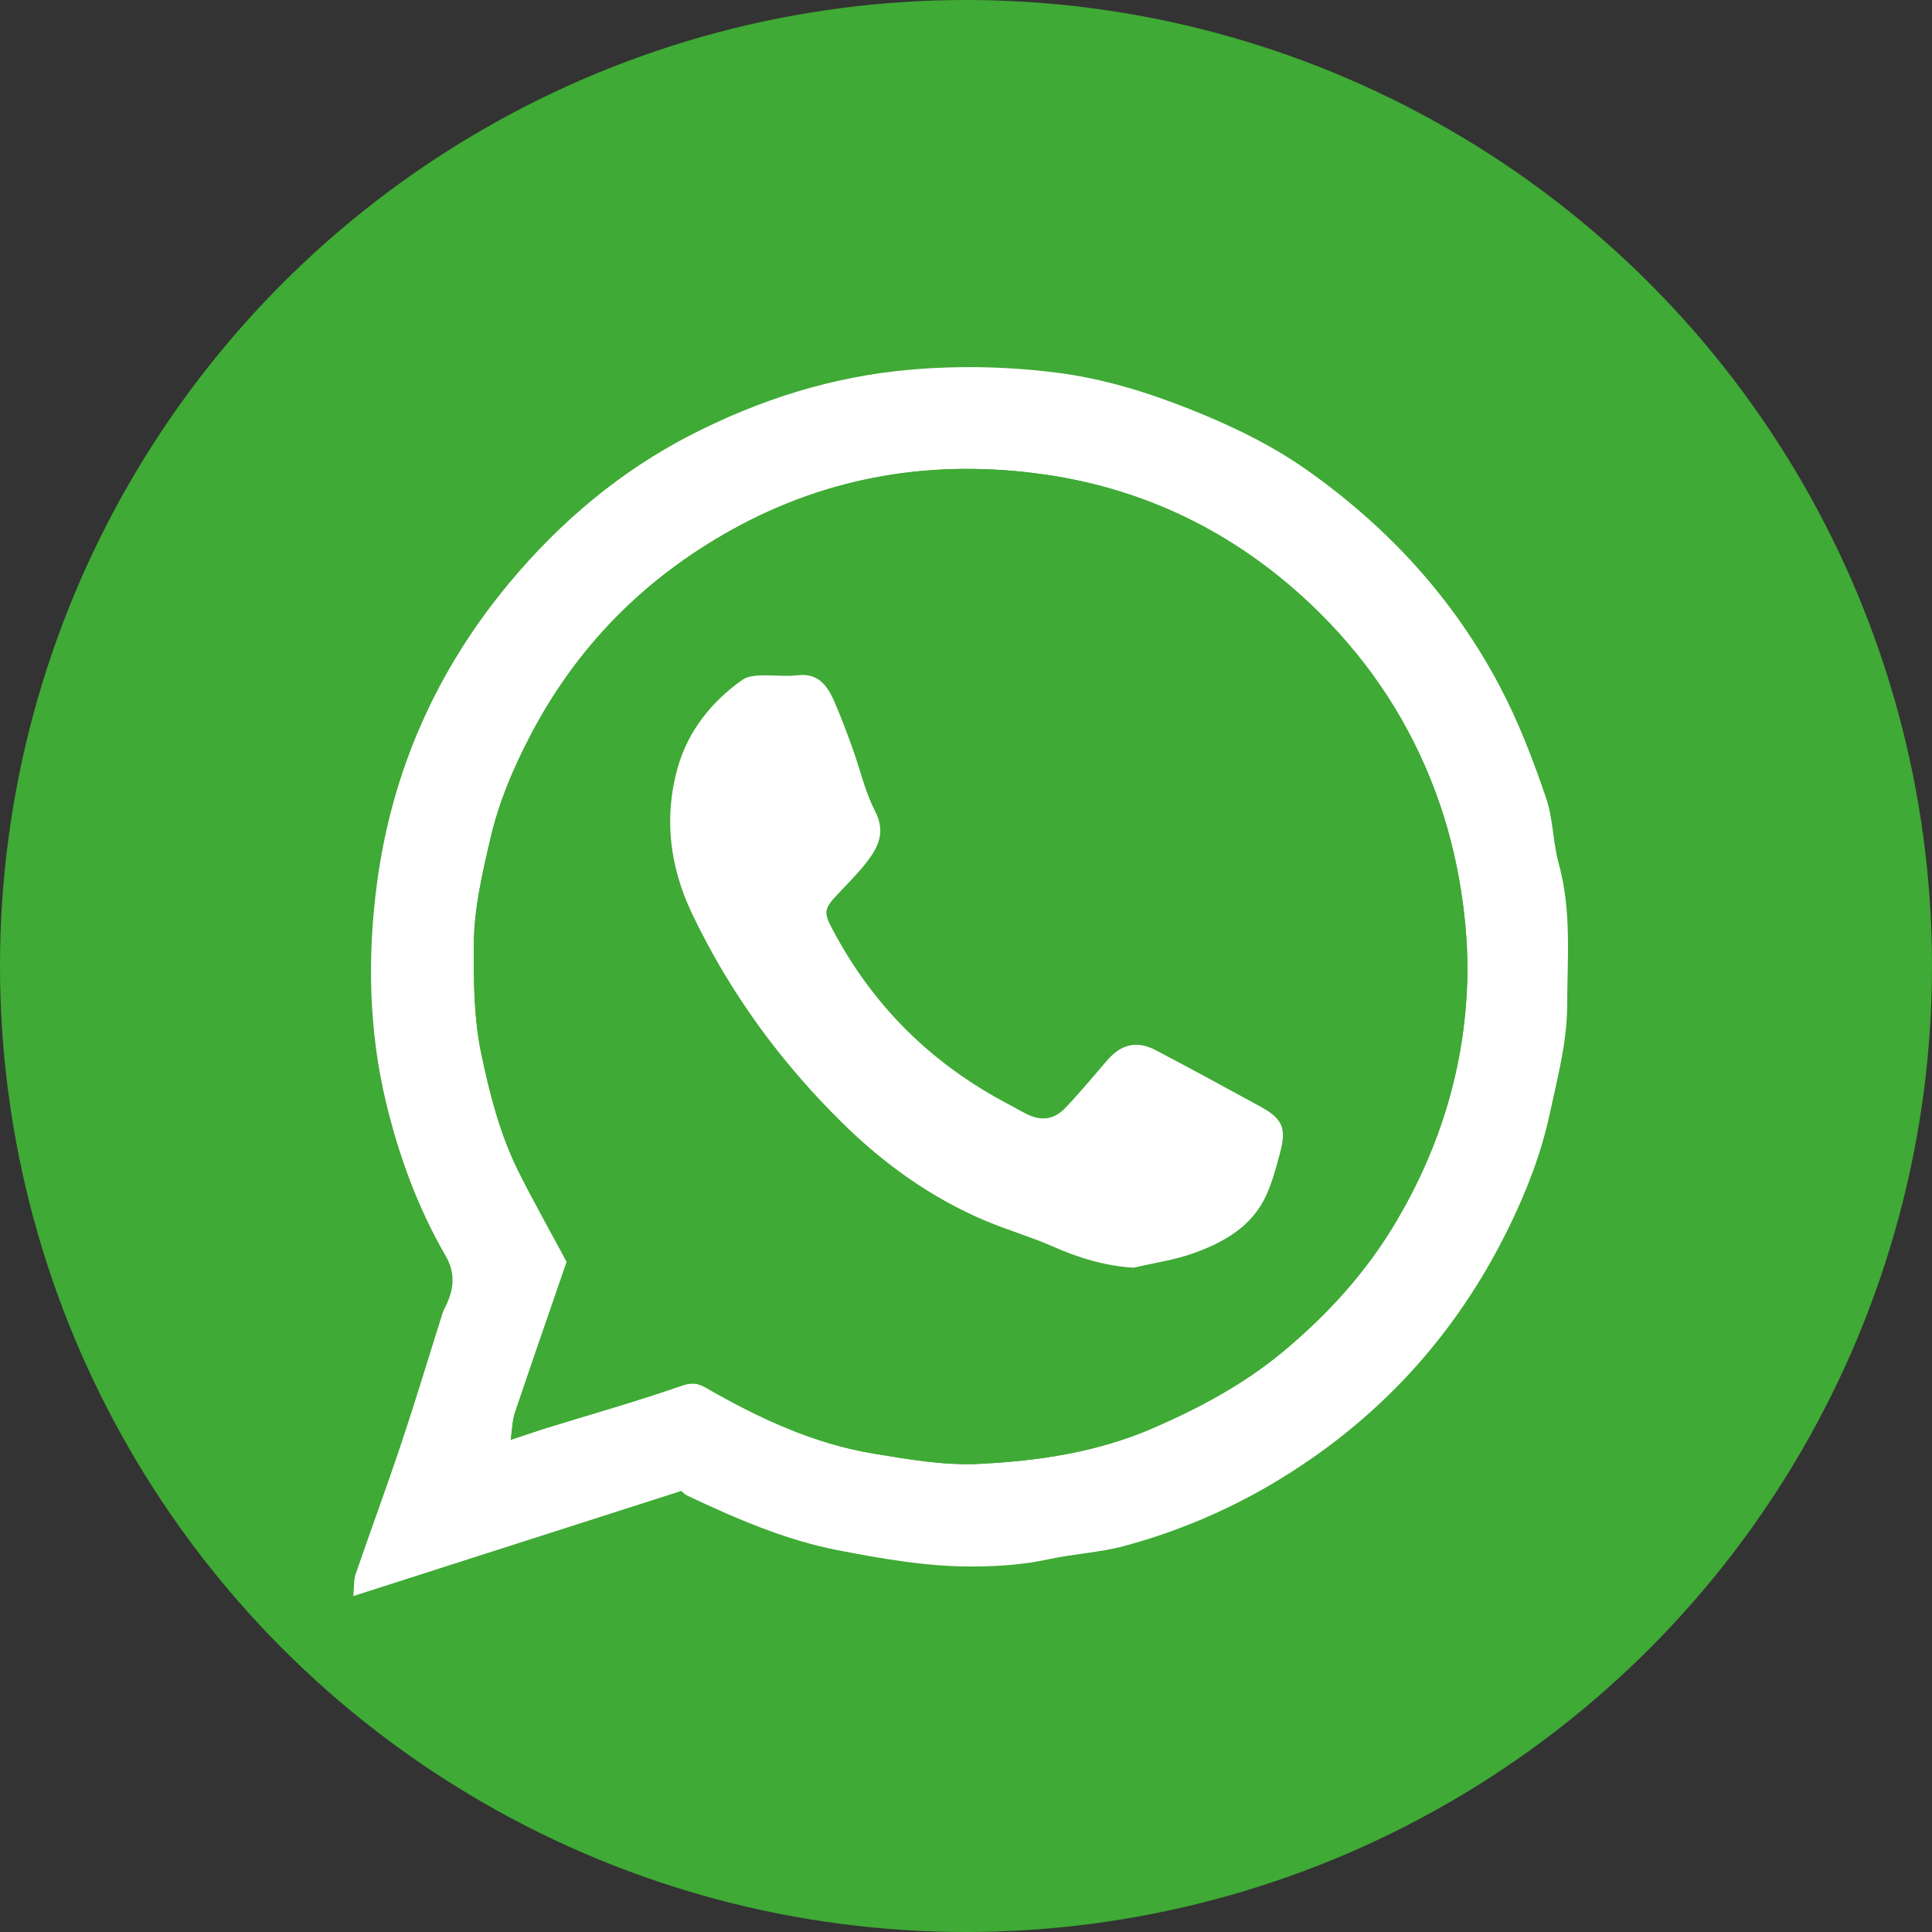
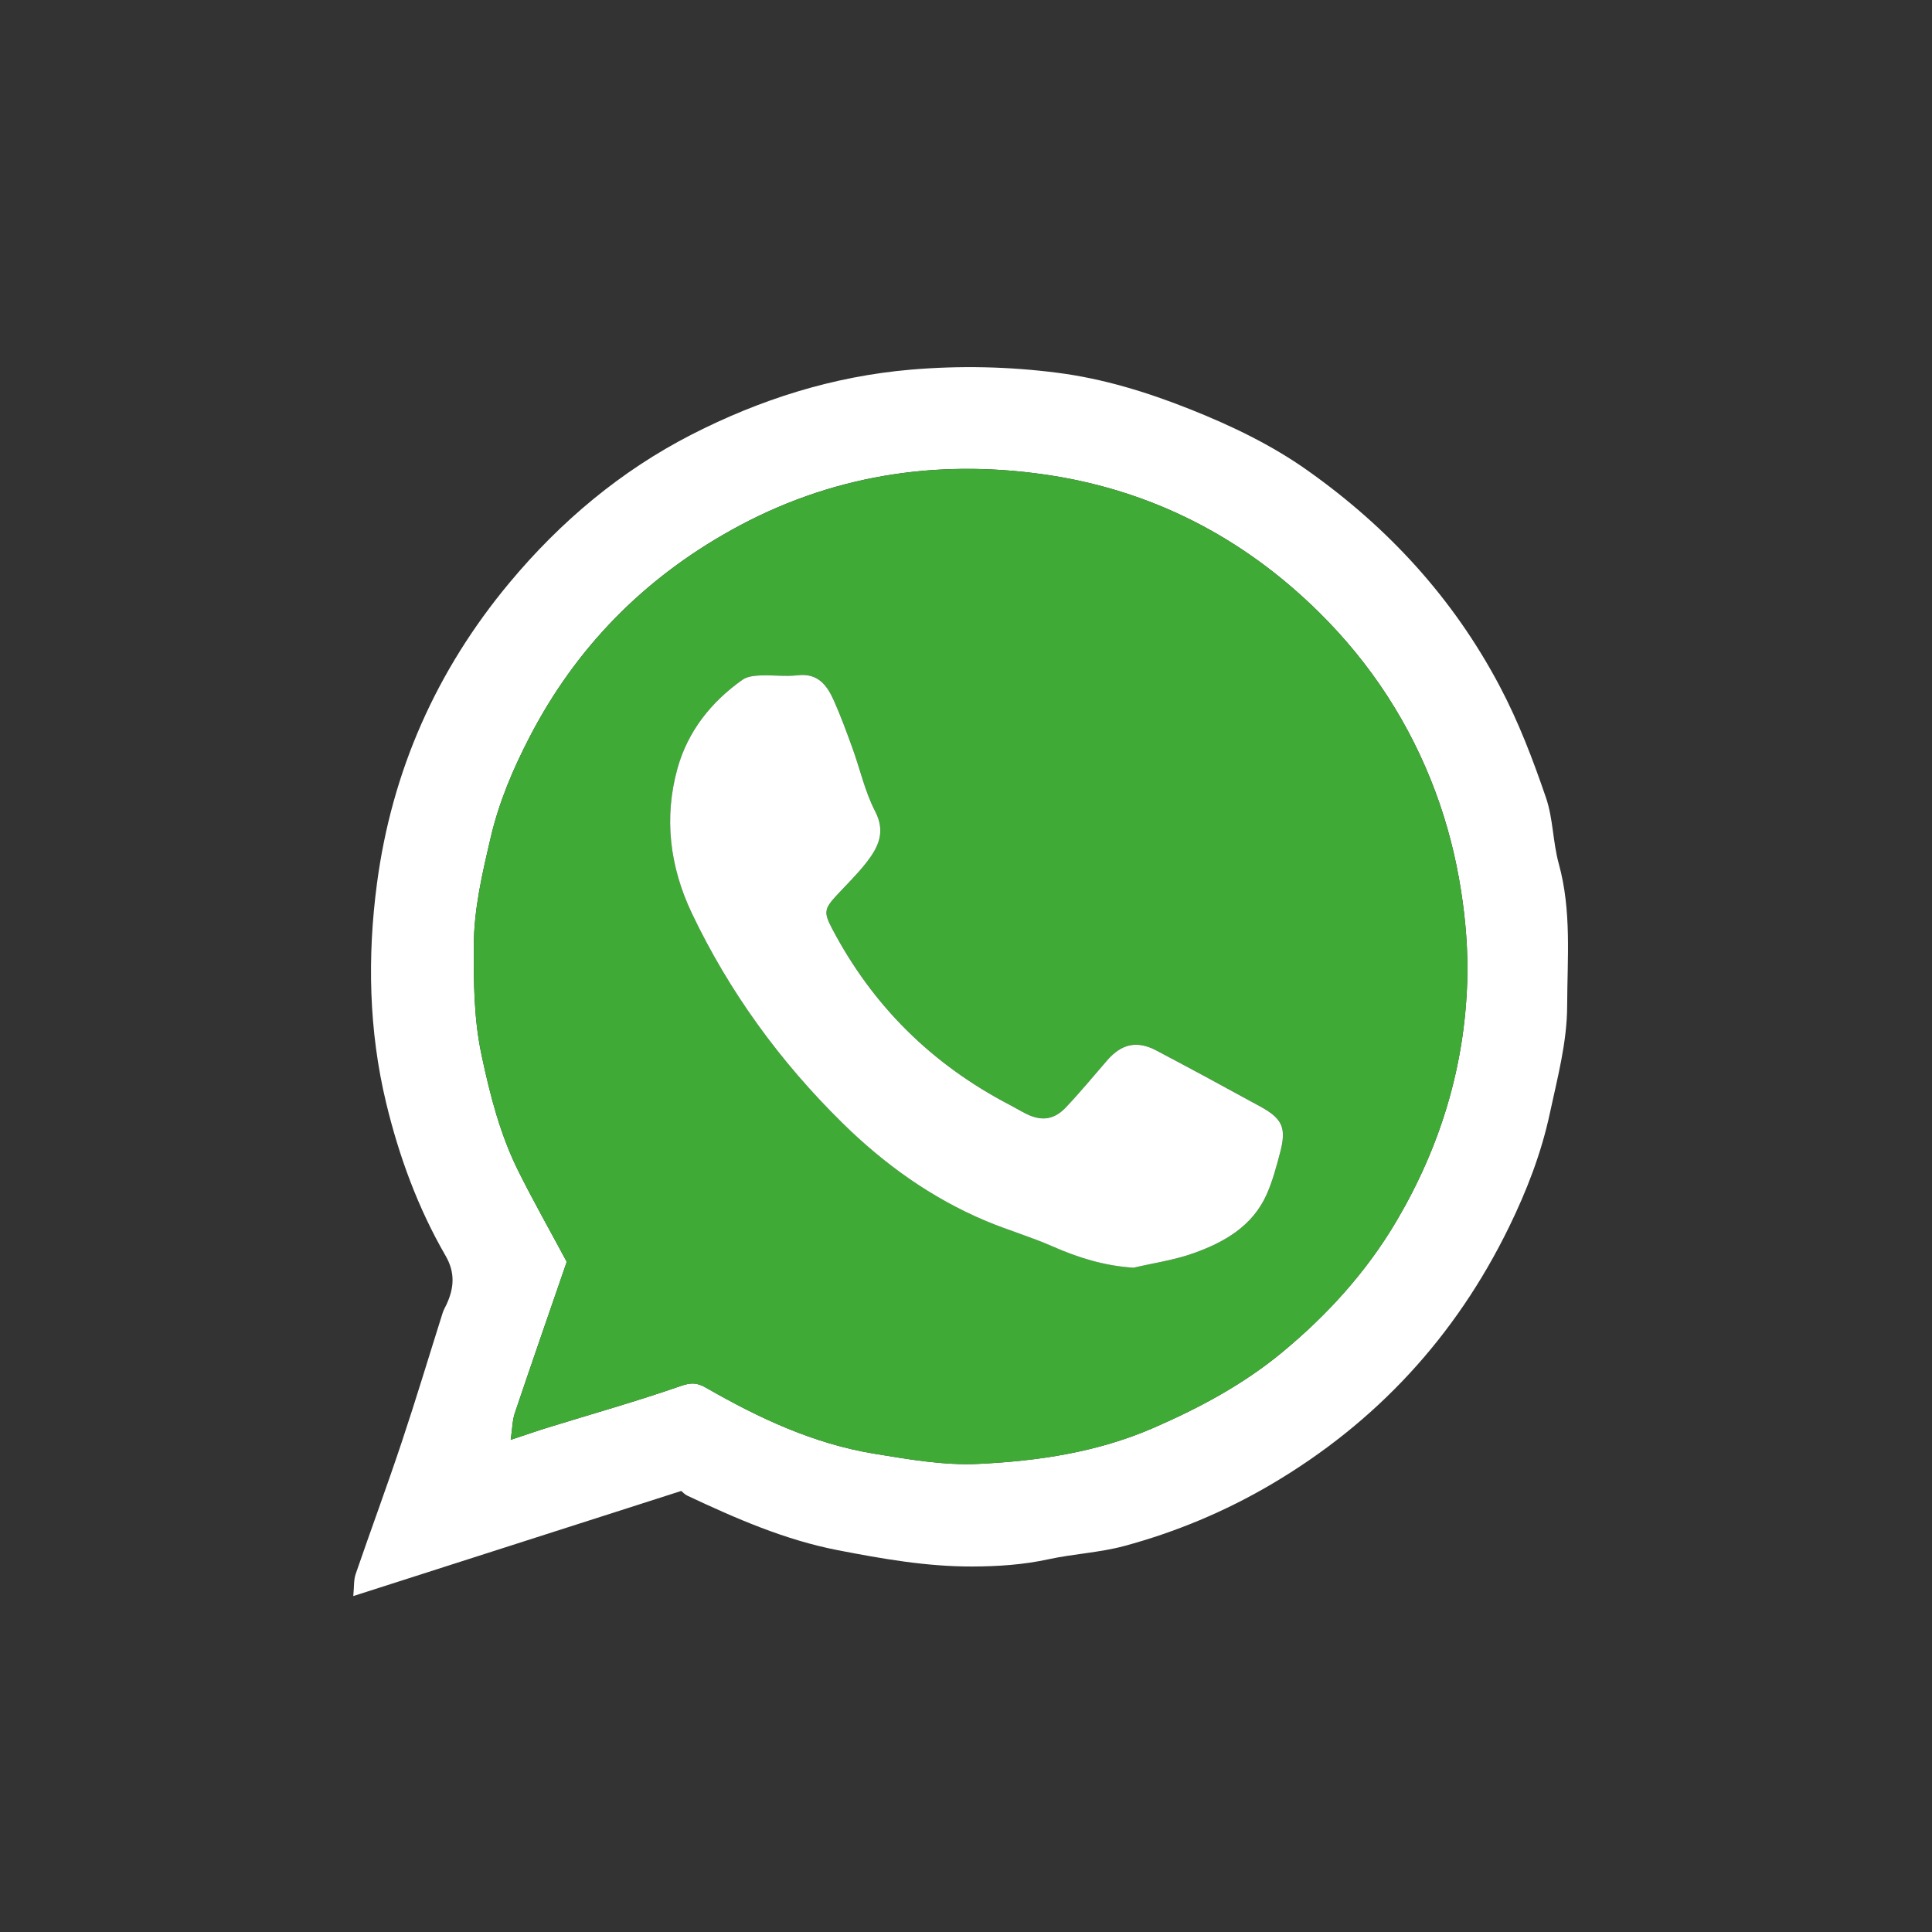
<svg xmlns="http://www.w3.org/2000/svg" id="Capa_1" data-name="Capa 1" viewBox="0 0 500 500">
  <rect x="0" y="0" width="500" height="500" fill="#333333" stroke="none" />
  <defs>
    <style>
      .cls-1_ {
        fill: #fff;
      }

      .cls-2_ {
        fill: #3faa35;
      }

      .cls-3_ {
        fill: none;
        stroke: #000;
        stroke-miterlimit: 10;
      }
    </style>
  </defs>
-   <circle class="cls-3_" cx="250" cy="250" r="156.33" />
-   <circle class="cls-2_" cx="250" cy="250" r="250" />
  <g>
    <path class="cls-1_" d="M176.32,385.85c-28.16,9.02-56.08,17.97-84.89,27.21,.23-2.34,.08-4.14,.62-5.71,3.9-11.37,8.09-22.65,11.89-34.05,3.72-11.13,7.09-22.37,10.63-33.56,.24-.76,.67-1.45,1-2.18,1.96-4.24,2.26-8.24-.27-12.6-7.15-12.36-12.05-25.75-15.37-39.55-4.49-18.66-4.88-37.81-2.38-56.7,3.85-29.14,15.38-55.2,34.31-77.91,13.24-15.89,28.87-28.99,47.13-38.34,17.69-9.05,36.52-15.06,56.66-16.79,12.81-1.1,25.48-.81,38.09,.81,11.79,1.52,23.14,5.01,34.25,9.43,10.74,4.28,21.09,9.24,30.48,15.9,20.8,14.74,37.63,33.02,49.65,55.77,4.92,9.31,8.61,19.02,11.98,28.86,1.86,5.44,1.77,11.51,3.31,17.09,3.35,12.15,2.21,24.47,2.17,36.76-.03,9.51-2.51,18.63-4.49,27.87-2.21,10.31-5.96,19.97-10.54,29.36-13.83,28.36-34.37,50.61-61.53,66.61-11.93,7.03-24.7,12.36-38.05,15.97-6.37,1.72-13.11,2.02-19.59,3.43-6.56,1.43-13.13,1.86-19.82,1.88-11.76,.03-23.18-1.99-34.68-4.21-13.79-2.67-26.41-8.22-38.97-14.11-.69-.32-1.24-.94-1.61-1.24Zm-29.65-59.29c-4.33,12.56-8.94,25.8-13.42,39.09-.66,1.95-.66,4.11-1.08,6.97,3.91-1.29,6.73-2.28,9.58-3.16,11.49-3.55,23.08-6.82,34.43-10.77,2.69-.94,4.24-.87,6.54,.45,13.63,7.83,27.81,14.49,43.44,17.06,8.95,1.47,18.11,3.08,27.08,2.65,15.49-.74,30.83-3.02,45.36-9.35,11.89-5.18,23.19-11.23,33.19-19.5,11.75-9.72,21.92-20.91,29.68-34.1,11.22-19.08,17.56-39.69,18.25-61.88,.24-7.86-.37-15.65-1.6-23.51-1.38-8.83-3.57-17.35-6.64-25.61-6.57-17.63-16.66-33.12-30.04-46.36-19.8-19.6-43.67-31.8-71.08-35.74-28.34-4.07-55.68,.24-81.06,14.36-22.73,12.64-40.2,30.38-52.19,53.48-4.32,8.32-7.95,16.84-10.12,26.11-2.16,9.25-4.33,18.41-4.37,27.94-.04,9.48-.01,18.87,2,28.32,2.21,10.42,4.81,20.61,9.56,30.13,3.83,7.67,8.06,15.14,12.49,23.41Z" />
    <path class="cls-2_" d="M146.67,326.56c-4.44-8.27-8.66-15.74-12.49-23.41-4.75-9.52-7.35-19.7-9.56-30.13-2.01-9.45-2.03-18.84-2-28.32,.04-9.53,2.2-18.69,4.37-27.94,2.17-9.27,5.8-17.78,10.12-26.11,11.99-23.1,29.46-40.84,52.19-53.48,25.39-14.12,52.73-18.43,81.06-14.36,27.41,3.94,51.28,16.14,71.08,35.74,13.37,13.24,23.47,28.73,30.04,46.36,3.08,8.26,5.27,16.78,6.64,25.61,1.22,7.86,1.84,15.65,1.6,23.51-.69,22.2-7.03,42.8-18.25,61.88-7.75,13.19-17.92,24.38-29.68,34.1-10,8.27-21.3,14.32-33.19,19.5-14.53,6.33-29.87,8.61-45.36,9.35-8.97,.43-18.13-1.18-27.08-2.65-15.64-2.57-29.82-9.23-43.44-17.06-2.3-1.32-3.85-1.39-6.54-.45-11.35,3.95-22.94,7.22-34.43,10.77-2.85,.88-5.67,1.87-9.58,3.16,.42-2.86,.43-5.03,1.08-6.97,4.48-13.29,9.09-26.54,13.42-39.09Zm146.66,1.52c5.21-1.22,10.59-1.98,15.59-3.77,7.94-2.84,15.23-6.98,18.89-15.19,1.54-3.46,2.53-7.19,3.5-10.87,1.67-6.31,.63-8.72-5.08-11.86-8.95-4.92-17.93-9.77-26.96-14.53-5.01-2.64-9.02-1.72-12.74,2.57-3.54,4.08-6.98,8.26-10.7,12.18-3.09,3.25-6.37,3.59-10.36,1.58-1.43-.72-2.8-1.55-4.21-2.29-20.04-10.45-35.42-25.6-45.94-45.65-2.13-4.06-2-5.06,1.1-8.43,2.65-2.87,5.49-5.6,7.87-8.68,3.01-3.9,4.98-7.83,2.2-13.21-2.63-5.07-3.89-10.85-5.85-16.28-1.49-4.12-3-8.24-4.77-12.24-1.77-4-4.11-7.29-9.43-6.66-3.19,.37-6.46-.1-9.69,.04-1.56,.07-3.38,.27-4.58,1.12-8.12,5.72-14.14,13.37-16.8,22.85-3.6,12.8-2.04,25.51,3.68,37.55,9.7,20.41,22.83,38.41,38.91,54.24,10.87,10.7,23.11,19.51,37.24,25.44,5.65,2.37,11.58,4.08,17.18,6.55,6.66,2.94,13.42,5.05,20.96,5.53Z" />
-     <path class="cls-1_" d="M293.33,328.08c-7.54-.48-14.29-2.59-20.96-5.53-5.6-2.47-11.53-4.18-17.18-6.55-14.13-5.94-26.38-14.74-37.24-25.44-16.07-15.83-29.2-33.83-38.91-54.24-5.72-12.04-7.27-24.75-3.68-37.55,2.66-9.48,8.68-17.13,16.8-22.85,1.21-.85,3.03-1.05,4.58-1.12,3.23-.14,6.5,.33,9.69-.04,5.32-.62,7.66,2.66,9.43,6.66,1.77,4,3.28,8.12,4.77,12.24,1.97,5.43,3.22,11.21,5.85,16.28,2.79,5.38,.82,9.31-2.2,13.21-2.38,3.08-5.22,5.81-7.87,8.68-3.1,3.37-3.23,4.37-1.1,8.43,10.52,20.05,25.89,35.2,45.94,45.65,1.42,.74,2.79,1.57,4.21,2.29,3.99,2.01,7.28,1.67,10.36-1.58,3.72-3.92,7.16-8.1,10.7-12.18,3.73-4.3,7.73-5.22,12.74-2.57,9.03,4.76,18.01,9.62,26.96,14.53,5.71,3.14,6.75,5.54,5.08,11.86-.97,3.68-1.96,7.42-3.5,10.87-3.66,8.21-10.95,12.35-18.89,15.19-5.01,1.79-10.38,2.55-15.59,3.77Z" />
+     <path class="cls-1_" d="M293.33,328.08c-7.54-.48-14.29-2.59-20.96-5.53-5.6-2.47-11.53-4.18-17.18-6.55-14.13-5.94-26.38-14.74-37.24-25.44-16.07-15.83-29.2-33.83-38.91-54.24-5.72-12.04-7.27-24.75-3.68-37.55,2.66-9.48,8.68-17.13,16.8-22.85,1.21-.85,3.03-1.05,4.58-1.12,3.23-.14,6.5,.33,9.69-.04,5.32-.62,7.66,2.66,9.43,6.66,1.77,4,3.28,8.12,4.77,12.24,1.97,5.43,3.22,11.21,5.85,16.28,2.79,5.38,.82,9.31-2.2,13.21-2.38,3.08-5.22,5.81-7.87,8.68-3.1,3.37-3.23,4.37-1.1,8.43,10.52,20.05,25.89,35.2,45.94,45.65,1.42,.74,2.79,1.57,4.21,2.29,3.99,2.01,7.28,1.67,10.36-1.58,3.72-3.92,7.16-8.1,10.7-12.18,3.73-4.3,7.73-5.22,12.74-2.57,9.03,4.76,18.01,9.62,26.96,14.53,5.71,3.14,6.75,5.54,5.08,11.86-.97,3.68-1.96,7.42-3.5,10.87-3.66,8.21-10.95,12.35-18.89,15.19-5.01,1.79-10.38,2.55-15.59,3.77" />
  </g>
</svg>